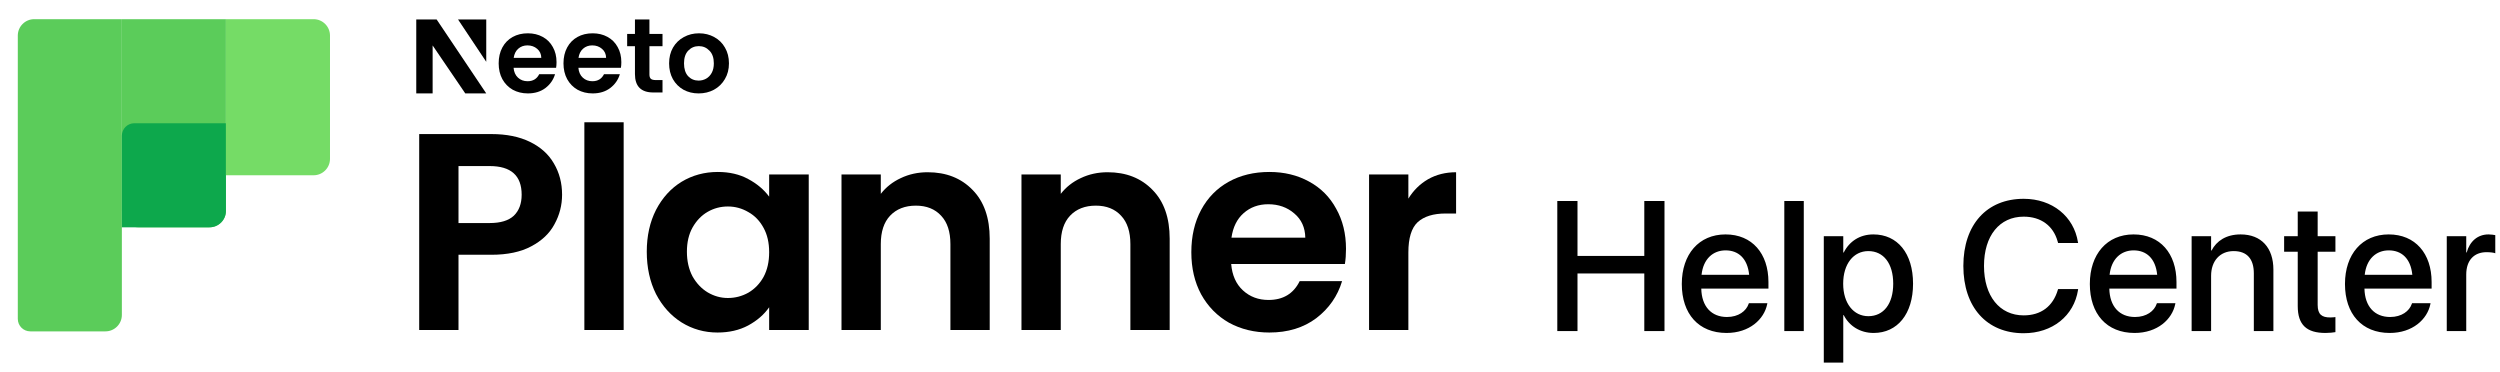
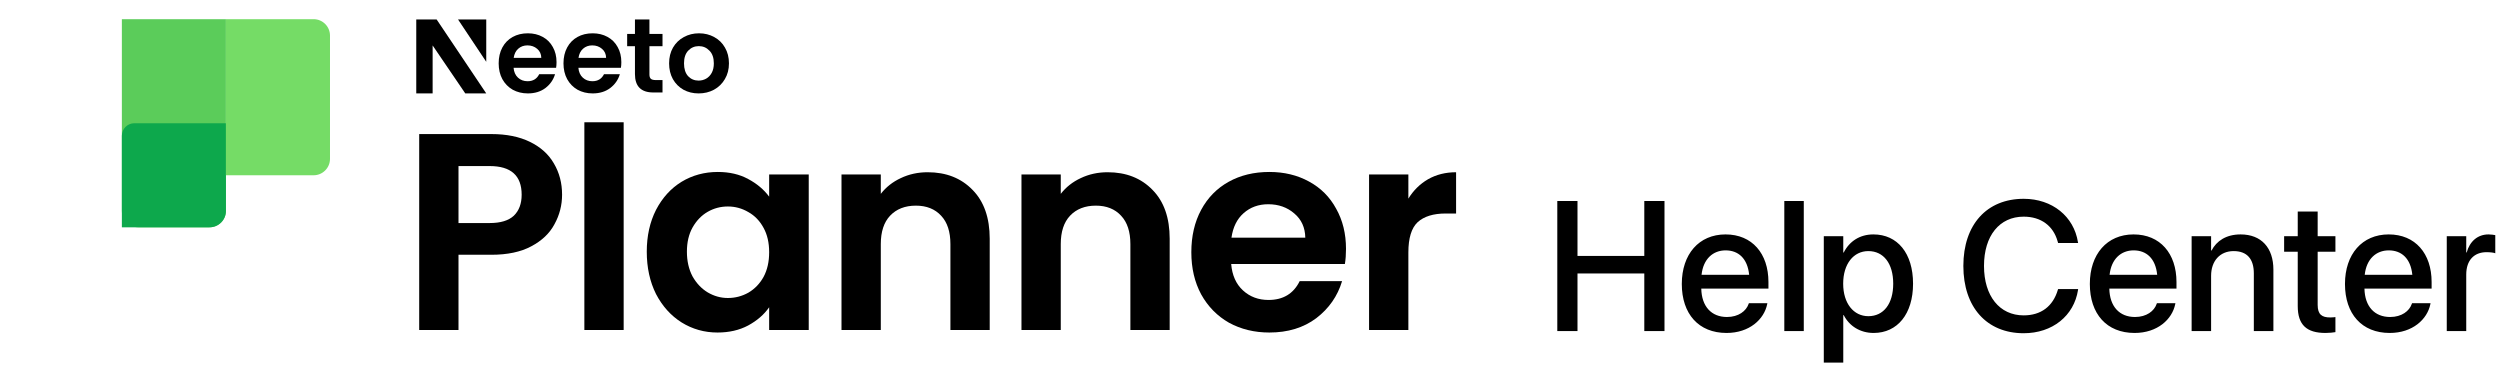
<svg xmlns="http://www.w3.org/2000/svg" width="1027" height="153" viewBox="0 0 1027 153" fill="none">
  <g clip-path="url(#clip0_2644_666)">
-     <path d="M7.312 14.625C7.312 10.897 10.335 7.875 14.062 7.875H50.062V129.375C50.062 133.103 47.04 136.125 43.312 136.125H12.443C9.609 136.125 7.312 133.828 7.312 130.995V14.625Z" fill="#5BCC5A" />
    <path d="M92.812 86.625C92.812 90.353 89.79 93.375 86.062 93.375H56.812C53.085 93.375 50.062 90.353 50.062 86.625L50.062 7.875H92.812V86.625Z" fill="#5BCC5A" />
    <path d="M92.812 50.625H55.193C52.359 50.625 50.062 52.922 50.062 55.755V93.375H86.062C89.79 93.375 92.812 90.353 92.812 86.625V50.625Z" fill="#0DA84C" />
    <path d="M92.812 7.875H128.812C132.54 7.875 135.562 10.897 135.562 14.625V65.25C135.562 68.978 132.54 72 128.812 72H92.812V7.875Z" fill="#75DC66" />
  </g>
  <path d="M230.901 79.981C230.901 84.286 229.863 88.322 227.787 92.089C225.788 95.856 222.598 98.892 218.216 101.199C213.911 103.505 208.453 104.658 201.842 104.658H188.35V135.562H172.207V55.074H201.842C208.069 55.074 213.373 56.15 217.755 58.302C222.137 60.455 225.404 63.414 227.557 67.181C229.786 70.948 230.901 75.215 230.901 79.981ZM201.15 91.628C205.609 91.628 208.914 90.628 211.067 88.629C213.219 86.554 214.296 83.671 214.296 79.981C214.296 72.14 209.914 68.219 201.15 68.219H188.35V91.628H201.15Z" fill="black" />
  <path d="M256.2 50.23V135.562H240.056V50.23H256.2Z" fill="black" />
  <path d="M265.693 103.39C265.693 96.932 266.961 91.205 269.498 86.208C272.112 81.211 275.609 77.367 279.991 74.677C284.45 71.986 289.408 70.641 294.867 70.641C299.633 70.641 303.784 71.602 307.32 73.524C310.933 75.445 313.816 77.867 315.969 80.788V71.679H332.228V135.562H315.969V126.221C313.893 129.22 311.01 131.718 307.32 133.717C303.707 135.639 299.518 136.6 294.751 136.6C289.37 136.6 284.45 135.216 279.991 132.448C275.609 129.681 272.112 125.799 269.498 120.802C266.961 115.728 265.693 109.924 265.693 103.39ZM315.969 103.62C315.969 99.7 315.2 96.356 313.663 93.588C312.125 90.744 310.049 88.591 307.436 87.13C304.822 85.593 302.016 84.824 299.018 84.824C296.02 84.824 293.252 85.555 290.715 87.015C288.178 88.476 286.103 90.628 284.488 93.473C282.951 96.24 282.182 99.546 282.182 103.39C282.182 107.233 282.951 110.616 284.488 113.537C286.103 116.381 288.178 118.572 290.715 120.11C293.329 121.647 296.097 122.416 299.018 122.416C302.016 122.416 304.822 121.686 307.436 120.225C310.049 118.688 312.125 116.535 313.663 113.768C315.2 110.923 315.969 107.541 315.969 103.62Z" fill="black" />
  <path d="M381.09 70.756C388.7 70.756 394.85 73.178 399.54 78.021C404.229 82.787 406.574 89.475 406.574 98.085V135.562H390.43V100.276C390.43 95.202 389.162 91.32 386.625 88.629C384.088 85.862 380.628 84.478 376.247 84.478C371.788 84.478 368.252 85.862 365.638 88.629C363.101 91.32 361.833 95.202 361.833 100.276V135.562H345.689V71.679H361.833V79.635C363.985 76.868 366.714 74.715 370.02 73.178C373.402 71.563 377.092 70.756 381.09 70.756Z" fill="black" />
  <path d="M455.02 70.756C462.631 70.756 468.781 73.178 473.47 78.021C478.16 82.787 480.504 89.475 480.504 98.085V135.562H464.361V100.276C464.361 95.202 463.092 91.32 460.555 88.629C458.018 85.862 454.559 84.478 450.177 84.478C445.719 84.478 442.182 85.862 439.568 88.629C437.032 91.32 435.763 95.202 435.763 100.276V135.562H419.619V71.679H435.763V79.635C437.916 76.868 440.645 74.715 443.95 73.178C447.333 71.563 451.023 70.756 455.02 70.756Z" fill="black" />
  <path d="M552.936 102.236C552.936 104.543 552.782 106.618 552.475 108.463H505.773C506.158 113.076 507.772 116.689 510.616 119.303C513.461 121.916 516.958 123.223 521.11 123.223C527.106 123.223 531.373 120.648 533.909 115.497H551.322C549.477 121.647 545.94 126.721 540.713 130.719C535.485 134.639 529.066 136.6 521.456 136.6C515.306 136.6 509.771 135.254 504.851 132.564C500.008 129.796 496.202 125.914 493.435 120.917C490.744 115.92 489.399 110.155 489.399 103.62C489.399 97.009 490.744 91.205 493.435 86.208C496.125 81.211 499.892 77.367 504.735 74.677C509.578 71.986 515.152 70.641 521.456 70.641C527.529 70.641 532.948 71.948 537.715 74.561C542.558 77.175 546.286 80.904 548.9 85.747C551.591 90.513 552.936 96.01 552.936 102.236ZM536.216 97.624C536.139 93.473 534.64 90.167 531.718 87.707C528.797 85.17 525.223 83.902 520.994 83.902C516.997 83.902 513.614 85.132 510.847 87.592C508.156 89.975 506.503 93.319 505.888 97.624H536.216Z" fill="black" />
  <path d="M578.557 81.596C580.633 78.213 583.323 75.561 586.629 73.639C590.011 71.717 593.855 70.756 598.16 70.756V87.707H593.894C588.82 87.707 584.976 88.899 582.362 91.282C579.825 93.665 578.557 97.816 578.557 103.735V135.562H562.413V71.679H578.557V81.596Z" fill="black" />
  <path d="M228.622 25.51C228.622 26.373 228.564 27.15 228.449 27.841H210.978C211.122 29.568 211.726 30.921 212.79 31.899C213.854 32.878 215.163 33.367 216.716 33.367C218.959 33.367 220.555 32.403 221.504 30.474H228.018C227.327 32.777 226.005 34.677 224.049 36.173C222.094 37.641 219.692 38.375 216.845 38.375C214.544 38.375 212.474 37.871 210.633 36.864C208.822 35.828 207.398 34.374 206.363 32.504C205.356 30.633 204.853 28.474 204.853 26.028C204.853 23.552 205.356 21.38 206.363 19.509C207.369 17.638 208.778 16.199 210.59 15.191C212.402 14.184 214.487 13.681 216.845 13.681C219.117 13.681 221.144 14.17 222.927 15.148C224.739 16.127 226.134 17.523 227.112 19.336C228.118 21.12 228.622 23.178 228.622 25.51ZM222.367 23.783C222.338 22.229 221.777 20.991 220.684 20.07C219.592 19.12 218.254 18.645 216.673 18.645C215.177 18.645 213.912 19.106 212.877 20.027C211.87 20.919 211.252 22.171 211.022 23.783H222.367Z" fill="black" />
  <path d="M255.245 25.51C255.245 26.373 255.188 27.15 255.073 27.841H237.602C237.746 29.568 238.35 30.921 239.414 31.899C240.478 32.878 241.787 33.367 243.34 33.367C245.583 33.367 247.179 32.403 248.128 30.474H254.641C253.951 32.777 252.628 34.677 250.673 36.173C248.717 37.641 246.316 38.375 243.469 38.375C241.168 38.375 239.098 37.871 237.257 36.864C235.445 35.828 234.022 34.374 232.987 32.504C231.98 30.633 231.477 28.474 231.477 26.028C231.477 23.552 231.98 21.38 232.987 19.509C233.993 17.638 235.402 16.199 237.214 15.191C239.026 14.184 241.111 13.681 243.469 13.681C245.741 13.681 247.768 14.17 249.551 15.148C251.363 16.127 252.758 17.523 253.736 19.336C254.742 21.12 255.245 23.178 255.245 25.51ZM248.99 23.783C248.962 22.229 248.401 20.991 247.308 20.07C246.215 19.12 244.878 18.645 243.296 18.645C241.801 18.645 240.536 19.106 239.5 20.027C238.494 20.919 237.875 22.171 237.645 23.783H248.99Z" fill="black" />
  <path d="M266.785 18.987V30.662C266.785 31.467 266.997 32 267.371 32.374C267.774 32.719 268.435 32.892 269.356 32.892H272.16V37.986H268.364C263.273 37.986 260.838 35.383 260.838 30.433V18.987H257.636V13.951H260.838V8H266.785V13.951H272.16V18.987H266.785Z" fill="black" />
  <path d="M286.989 38.375C284.689 38.375 282.618 37.871 280.778 36.864C278.937 35.828 277.485 34.374 276.421 32.504C275.385 30.633 274.868 28.474 274.868 26.028C274.868 23.581 275.4 21.423 276.464 19.552C277.557 17.681 279.038 16.242 280.907 15.235C282.776 14.199 284.861 13.681 287.162 13.681C289.463 13.681 291.548 14.199 293.417 15.235C295.286 16.242 296.753 17.681 297.817 19.552C298.91 21.423 299.456 23.581 299.456 26.028C299.456 28.474 298.895 30.633 297.774 32.504C296.681 34.374 295.185 35.828 293.287 36.864C291.418 37.871 289.319 38.375 286.989 38.375ZM286.989 33.108C288.082 33.108 289.103 32.849 290.052 32.331C291.03 31.784 291.806 30.978 292.382 29.913C292.957 28.848 293.244 27.553 293.244 26.028C293.244 23.754 292.64 22.013 291.432 20.804C290.253 19.566 288.801 18.948 287.076 18.948C285.35 18.948 283.898 19.566 282.719 20.804C281.568 22.013 280.993 23.754 280.993 26.028C280.993 28.302 281.554 30.057 282.676 31.295C283.826 32.504 285.264 33.108 286.989 33.108Z" fill="black" />
  <path d="M199.752 8H188.159L199.752 25.39V8Z" fill="black" />
  <path d="M171 38.375L171 8H179.372L199.752 38.375H191.136L177.724 18.666V38.375H171Z" fill="black" />
  <path d="M639.738 136V82.558H648.034V105.149H675.477V82.558H683.773V136H675.477V112.334H648.034V136H639.738ZM709.254 136.778C697.81 136.778 690.884 128.963 690.884 116.667V116.63C690.884 104.446 697.921 96.298 708.846 96.298C719.772 96.298 726.475 104.149 726.475 115.853V118.556H698.884C699.032 125.926 703.069 130.222 709.439 130.222C714.18 130.222 717.328 127.778 718.328 124.852L718.439 124.556H726.031L725.957 124.963C724.698 131.148 718.698 136.778 709.254 136.778ZM708.884 102.853C703.699 102.853 699.699 106.372 698.995 112.89H718.55C717.883 106.149 714.106 102.853 708.884 102.853ZM732.994 136V82.558H740.993V136H732.994ZM749.215 148.962V97.039H757.215V103.742H757.4C759.733 99.113 764.029 96.298 769.585 96.298C779.51 96.298 785.88 104.075 785.88 116.519V116.556C785.88 128.963 779.473 136.778 769.696 136.778C764.178 136.778 759.696 133.963 757.4 129.445H757.215V148.962H749.215ZM767.511 129.889C773.807 129.889 777.733 124.778 777.733 116.556V116.519C777.733 108.223 773.77 103.15 767.511 103.15C761.437 103.15 757.178 108.409 757.178 116.519V116.556C757.178 124.63 761.474 129.889 767.511 129.889ZM831.323 136.889C816.175 136.889 806.546 126.223 806.546 109.26V109.223C806.546 92.261 816.175 81.669 831.323 81.669C843.1 81.669 851.952 88.928 853.618 99.483L853.692 99.816H845.47L845.248 99.076C843.471 92.817 838.508 89.002 831.323 89.002C821.397 89.002 815.027 96.853 815.027 109.223V109.26C815.027 121.63 821.434 129.556 831.323 129.556C838.434 129.556 843.359 125.852 845.359 119.075L845.47 118.741H853.692L853.655 119.112C851.989 129.741 843.137 136.889 831.323 136.889ZM876.877 136.778C865.433 136.778 858.507 128.963 858.507 116.667V116.63C858.507 104.446 865.544 96.298 876.469 96.298C887.395 96.298 894.098 104.149 894.098 115.853V118.556H866.507C866.655 125.926 870.692 130.222 877.062 130.222C881.802 130.222 884.95 127.778 885.95 124.852L886.061 124.556H893.654L893.58 124.963C892.32 131.148 886.321 136.778 876.877 136.778ZM876.506 102.853C871.321 102.853 867.321 106.372 866.618 112.89H886.173C885.506 106.149 881.728 102.853 876.506 102.853ZM900.32 136V97.039H908.32V102.927H908.505C910.542 98.965 914.542 96.298 920.43 96.298C928.986 96.298 933.911 101.816 933.911 110.779V136H925.875V112.297C925.875 106.446 923.134 103.15 917.579 103.15C911.949 103.15 908.32 107.223 908.32 113.297V136H900.32ZM955.318 136.778C947.614 136.778 943.911 133.519 943.911 125.741V103.409H938.319V97.039H943.911V86.891H952.096V97.039H959.392V103.409H952.096V125.26C952.096 129.223 953.873 130.408 957.244 130.408C958.095 130.408 958.799 130.334 959.392 130.259V136.444C958.466 136.593 956.947 136.778 955.318 136.778ZM981.687 136.778C970.243 136.778 963.317 128.963 963.317 116.667V116.63C963.317 104.446 970.354 96.298 981.28 96.298C992.205 96.298 998.909 104.149 998.909 115.853V118.556H971.317C971.465 125.926 975.502 130.222 981.872 130.222C986.613 130.222 989.761 127.778 990.761 124.852L990.872 124.556H998.464L998.39 124.963C997.131 131.148 991.131 136.778 981.687 136.778ZM981.317 102.853C976.132 102.853 972.132 106.372 971.428 112.89H990.983C990.316 106.149 986.539 102.853 981.317 102.853ZM1005.13 136V97.039H1013.13V103.705H1013.32C1014.57 99.15 1017.83 96.298 1022.28 96.298C1023.43 96.298 1024.43 96.483 1025.06 96.594V104.038C1024.43 103.779 1023.02 103.594 1021.46 103.594C1016.32 103.594 1013.13 106.964 1013.13 112.779V136H1005.13Z" fill="black" />
  <defs>
    <clipPath id="clip0_2644_666">
      <rect width="128.25" height="128.25" fill="white" transform="translate(7.312 7.875)" />
    </clipPath>
  </defs>
</svg>